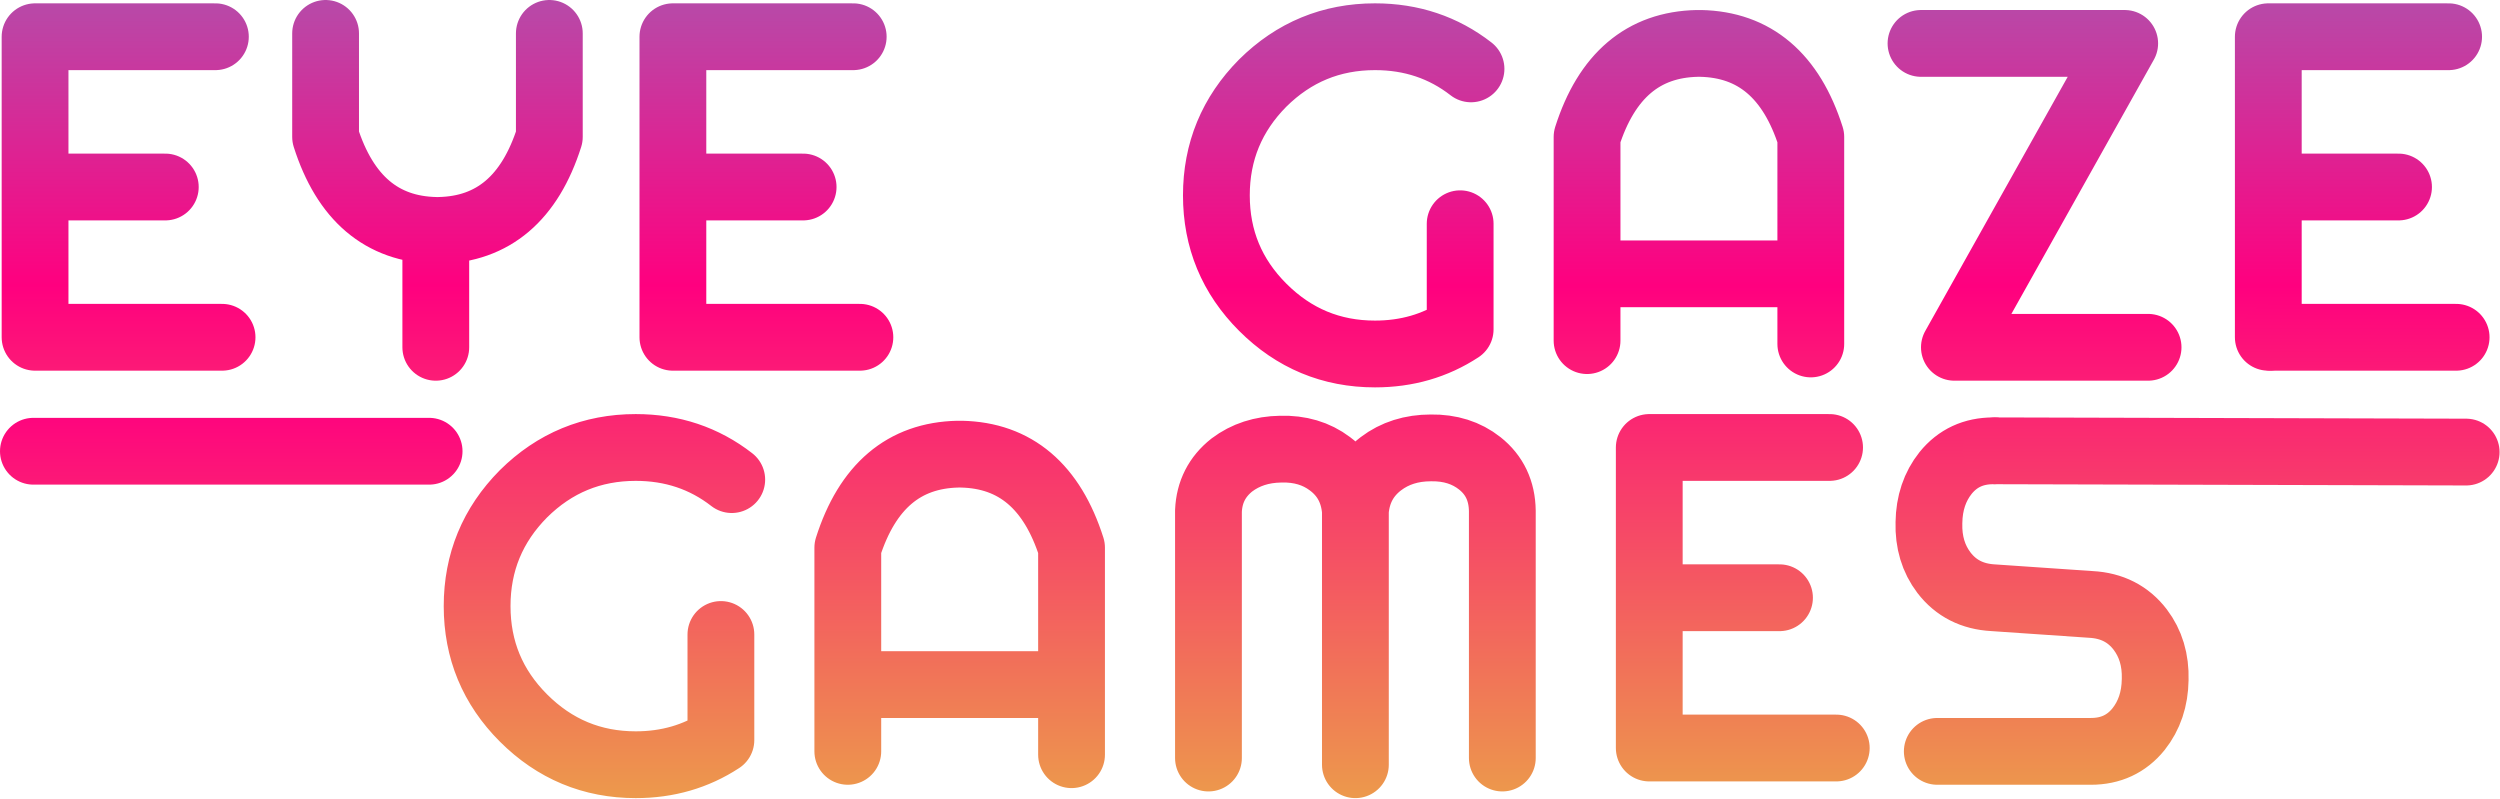
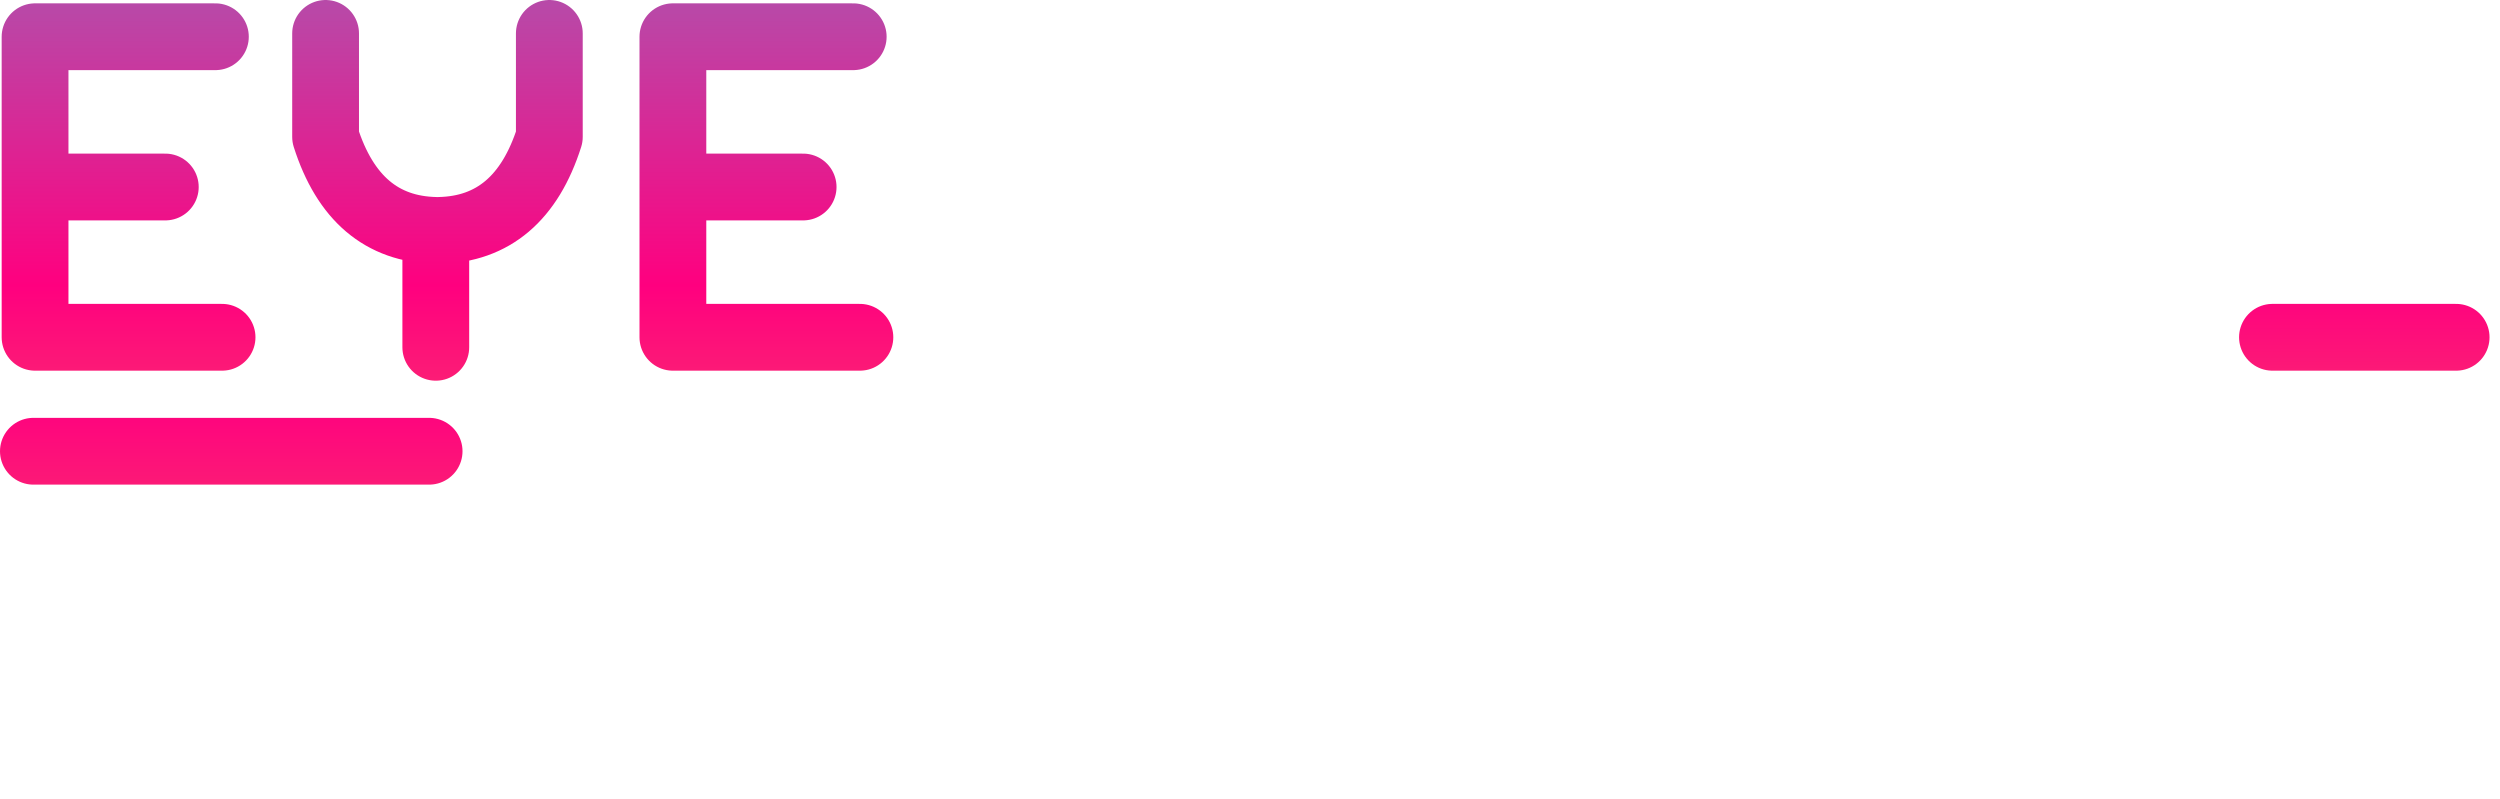
<svg xmlns="http://www.w3.org/2000/svg" width="100%" height="100%" viewBox="0 0 2143 685" version="1.1" xml:space="preserve" style="fill-rule:evenodd;clip-rule:evenodd;stroke-linecap:round;stroke-linejoin:round;">
  <g>
-     <path id="Symbol_1_12_Layer0_0_1_STROKES" d="M2098.96,31.488l-154.578,0l0,128.815l111.64,-0m-111.64,-0l0,128.814m-392.169,5.726l0,-60.114l-191.791,0l0,57.251m191.791,-57.251l0,-117.364c-16.698,-52.481 -48.186,-79.198 -94.464,-80.152m-97.327,197.516l0,-117.364c16.699,-52.481 48.187,-79.198 94.464,-80.152m-203.241,154.578l0,90.528c-21.469,14.074 -45.8,21.111 -72.995,21.111c-37.451,0 -69.536,-13.358 -96.253,-40.076c-26.478,-26.478 -39.718,-58.443 -39.718,-95.895c0,-37.452 13.24,-69.536 39.718,-96.253c26.717,-26.479 58.802,-39.718 96.253,-39.718c31.25,0 58.683,9.184 82.299,27.552m385.728,-21.827l174.616,0l-145.99,260.492l166.028,0" style="fill:none;fill-rule:nonzero;stroke:url(#_Linear1);stroke-width:57.25px;" />
    <path id="Symbol_1_12_Layer0_0_2_STROKES" d="M1947.96,289.117l157.441,0" style="fill:none;fill-rule:nonzero;stroke:url(#_Linear2);stroke-width:57.25px;" />
-     <path id="Symbol_1_12_Layer0_0_3_STROKES" d="M1660.64,644.073l131.677,0c16.937,0 30.534,-6.321 40.792,-18.964c9.303,-11.689 14.074,-25.882 14.312,-42.58c0.478,-16.699 -3.816,-31.011 -12.881,-42.939c-10.257,-13.358 -24.332,-20.514 -42.223,-21.469l-83.729,-5.725c-17.891,-0.954 -31.965,-8.11 -42.223,-21.469c-9.065,-11.927 -13.358,-26.24 -12.881,-42.938c0.238,-16.698 5.009,-30.892 14.313,-42.581c10.257,-12.642 23.854,-18.964 40.791,-18.964m-420.795,263.355l0,-211.829c-0.238,-17.175 -6.679,-30.772 -19.322,-40.791c-11.45,-9.065 -25.405,-13.478 -41.865,-13.24c-16.698,0 -31.011,4.533 -42.938,13.597c-13.12,10.019 -20.396,23.497 -21.827,40.434l0,217.554m406.482,-271.942l-154.578,-0l0,128.814l111.64,0m-111.64,0l0,128.815l160.303,-0m-752.85,-251.904c-46.278,0.954 -77.766,27.671 -94.464,80.151l-0,117.365l191.79,-0l0,-117.365c-16.698,-52.48 -48.186,-79.197 -94.464,-80.151m-97.326,254.766l-0,-57.25m191.79,60.113l0,-60.113m243.317,-148.853c-1.431,-17.175 -8.707,-30.653 -21.827,-40.434c-11.689,-8.826 -25.763,-13 -42.223,-12.523c-16.221,0.238 -30.176,4.771 -41.864,13.597c-12.643,10.019 -19.323,23.139 -20.038,39.36l-0,211.829m-417.932,-105.915l-0,90.528c-21.469,14.075 -45.801,21.112 -72.995,21.112c-37.452,-0 -69.536,-13.359 -96.253,-40.076c-26.479,-26.479 -39.718,-58.444 -39.718,-95.895c-0,-37.452 13.239,-69.536 39.718,-96.254c26.717,-26.478 58.801,-39.717 96.253,-39.717c31.249,-0 58.682,9.184 82.298,27.552" style="fill:none;fill-rule:nonzero;stroke:url(#_Linear3);stroke-width:57.25px;" />
-     <path id="Symbol_1_12_Layer0_0_4_STROKES" d="M1711.09,386.444l402.903,1.074" style="fill:none;fill-rule:nonzero;stroke:url(#_Linear4);stroke-width:57.25px;" />
    <path id="Symbol_1_12_Layer0_0_5_STROKES" d="M470.889,28.625l0,88.74c-16.698,52.48 -48.186,79.197 -94.464,80.151m354.956,-166.028l-154.577,0l-0,128.815l111.639,-0m-111.639,-0l-0,128.814l160.302,0m-458.007,-260.492l-0,88.74c16.698,52.48 48.186,79.197 94.464,80.151l-0,100.189m-231.867,-137.402l-111.639,-0l-0,128.814l160.302,0m-5.725,-257.629l-154.577,0l-0,128.815" style="fill:none;fill-rule:nonzero;stroke:url(#_Linear5);stroke-width:57.25px;" />
    <path id="Symbol_1_12_Layer0_0_6_STROKES" d="M28.625,386.802l339.213,-0" style="fill:none;fill-rule:nonzero;stroke:url(#_Linear6);stroke-width:57.25px;" />
  </g>
  <defs>
    <linearGradient id="_Linear1" x1="0" y1="0" x2="1" y2="0" gradientUnits="userSpaceOnUse" gradientTransform="matrix(1.44694e-13,2363.03,-2363.03,1.44694e-13,1371.88,-888.464)">
      <stop offset="0" style="stop-color:#45bfea;stop-opacity:1" />
      <stop offset="0.21" style="stop-color:#45bfea;stop-opacity:1" />
      <stop offset="0.48" style="stop-color:#ff007f;stop-opacity:1" />
      <stop offset="0.69" style="stop-color:#eaad45;stop-opacity:1" />
      <stop offset="1" style="stop-color:#eaad45;stop-opacity:1" />
    </linearGradient>
    <linearGradient id="_Linear2" x1="0" y1="0" x2="1" y2="0" gradientUnits="userSpaceOnUse" gradientTransform="matrix(1.44694e-13,2363.03,-2363.03,1.44694e-13,1775.5,-888.464)">
      <stop offset="0" style="stop-color:#45bfea;stop-opacity:1" />
      <stop offset="0.21" style="stop-color:#45bfea;stop-opacity:1" />
      <stop offset="0.48" style="stop-color:#ff007f;stop-opacity:1" />
      <stop offset="0.69" style="stop-color:#eaad45;stop-opacity:1" />
      <stop offset="1" style="stop-color:#eaad45;stop-opacity:1" />
    </linearGradient>
    <linearGradient id="_Linear3" x1="0" y1="0" x2="1" y2="0" gradientUnits="userSpaceOnUse" gradientTransform="matrix(1.44694e-13,2363.03,-2363.03,1.44694e-13,737.106,-888.464)">
      <stop offset="0" style="stop-color:#45bfea;stop-opacity:1" />
      <stop offset="0.21" style="stop-color:#45bfea;stop-opacity:1" />
      <stop offset="0.48" style="stop-color:#ff007f;stop-opacity:1" />
      <stop offset="0.69" style="stop-color:#eaad45;stop-opacity:1" />
      <stop offset="1" style="stop-color:#eaad45;stop-opacity:1" />
    </linearGradient>
    <linearGradient id="_Linear4" x1="0" y1="0" x2="1" y2="0" gradientUnits="userSpaceOnUse" gradientTransform="matrix(1.44694e-13,2363.03,-2363.03,1.44694e-13,24.689,-888.464)">
      <stop offset="0" style="stop-color:#45bfea;stop-opacity:1" />
      <stop offset="0.21" style="stop-color:#45bfea;stop-opacity:1" />
      <stop offset="0.48" style="stop-color:#ff007f;stop-opacity:1" />
      <stop offset="0.69" style="stop-color:#eaad45;stop-opacity:1" />
      <stop offset="1" style="stop-color:#eaad45;stop-opacity:1" />
    </linearGradient>
    <linearGradient id="_Linear5" x1="0" y1="0" x2="1" y2="0" gradientUnits="userSpaceOnUse" gradientTransform="matrix(1.44694e-13,2363.03,-2363.03,1.44694e-13,1146.45,-888.464)">
      <stop offset="0" style="stop-color:#45bfea;stop-opacity:1" />
      <stop offset="0.21" style="stop-color:#45bfea;stop-opacity:1" />
      <stop offset="0.48" style="stop-color:#ff007f;stop-opacity:1" />
      <stop offset="0.69" style="stop-color:#eaad45;stop-opacity:1" />
      <stop offset="1" style="stop-color:#eaad45;stop-opacity:1" />
    </linearGradient>
    <linearGradient id="_Linear6" x1="0" y1="0" x2="1" y2="0" gradientUnits="userSpaceOnUse" gradientTransform="matrix(1.44694e-13,2363.03,-2363.03,1.44694e-13,-551.756,-790.779)">
      <stop offset="0" style="stop-color:#45bfea;stop-opacity:1" />
      <stop offset="0.21" style="stop-color:#45bfea;stop-opacity:1" />
      <stop offset="0.48" style="stop-color:#ff007f;stop-opacity:1" />
      <stop offset="0.69" style="stop-color:#eaad45;stop-opacity:1" />
      <stop offset="1" style="stop-color:#eaad45;stop-opacity:1" />
    </linearGradient>
  </defs>
</svg>